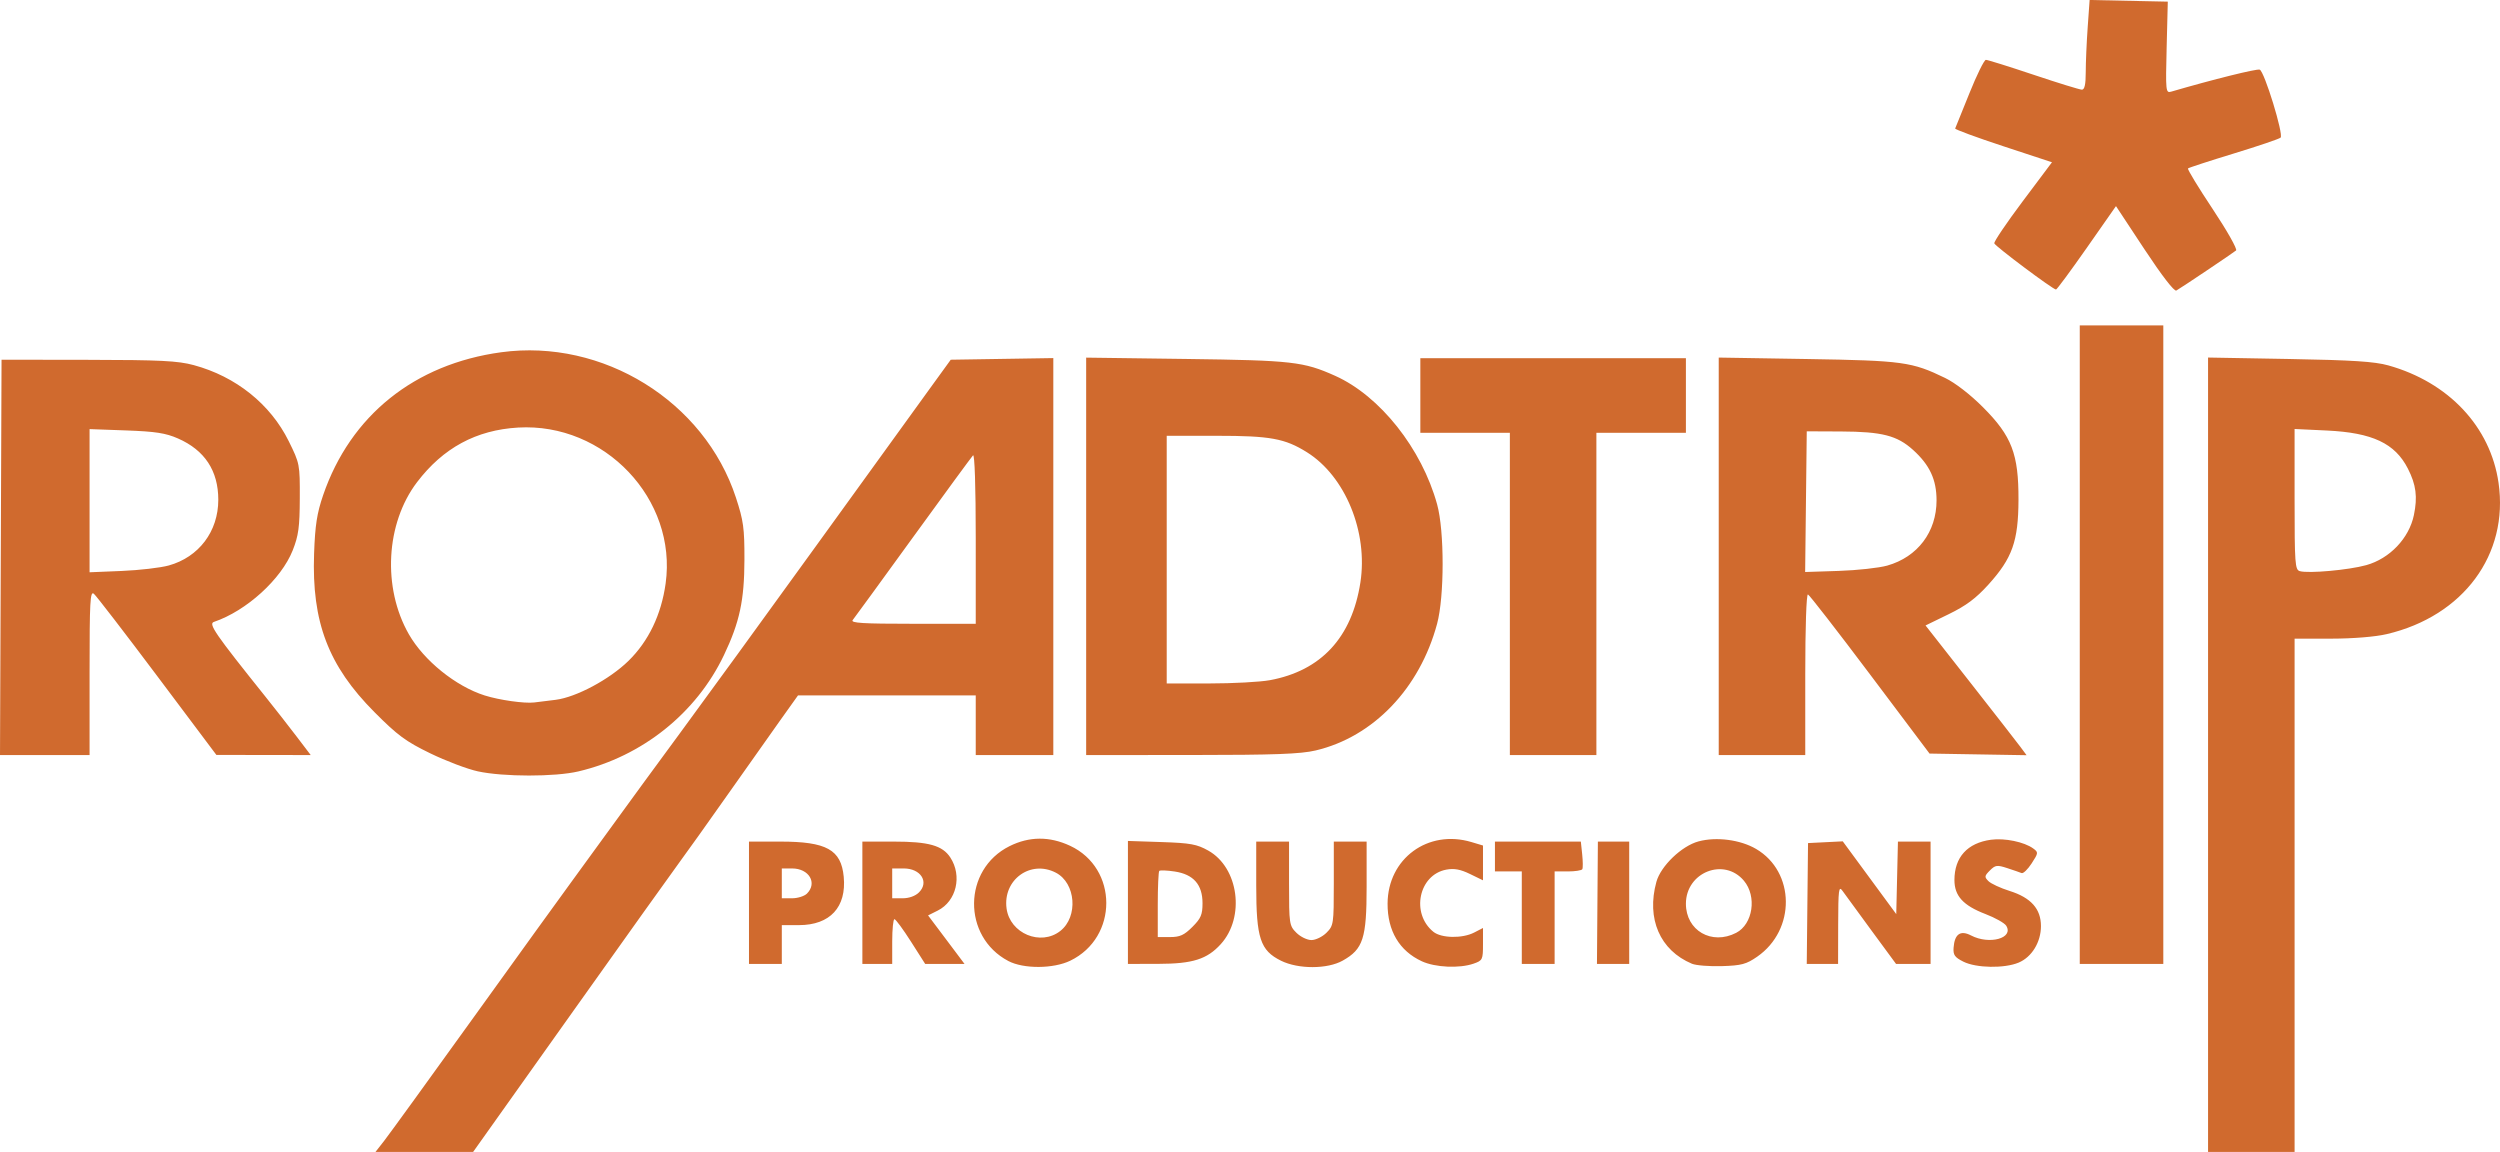
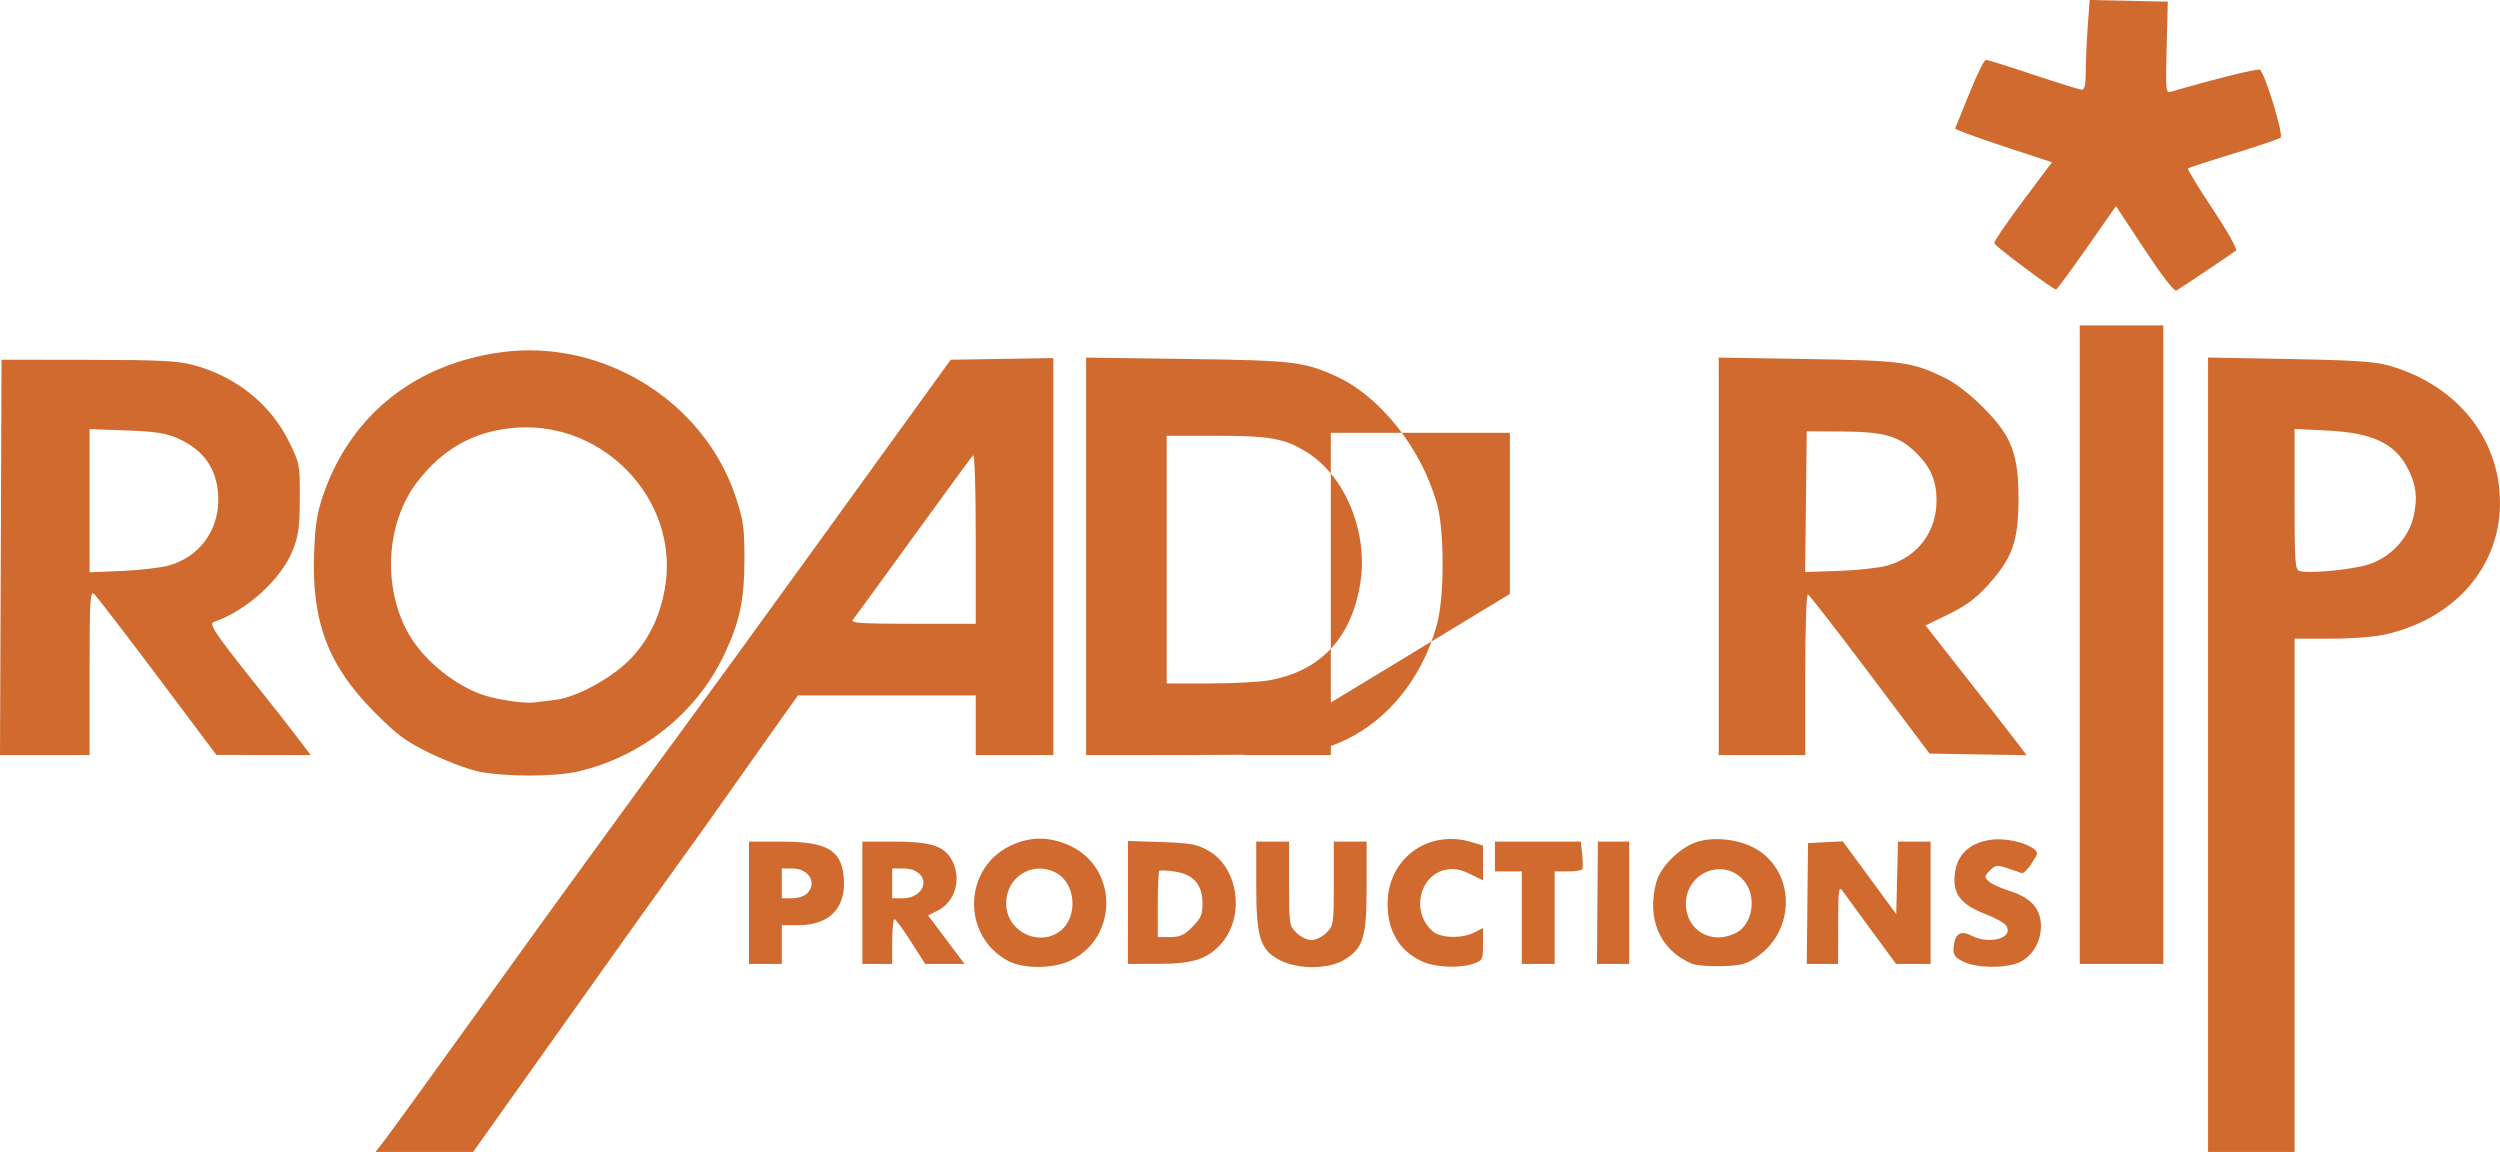
<svg xmlns="http://www.w3.org/2000/svg" xmlns:ns1="http://sodipodi.sourceforge.net/DTD/sodipodi-0.dtd" xmlns:ns2="http://www.inkscape.org/namespaces/inkscape" version="1.1" id="svg1" width="837.856" height="386.056" viewBox="0 0 837.856 386.056" ns1:docname="Roadtrip_Productions_Logo_Design_Orange.svg" ns2:version="1.4.2 (ebf0e940d0, 2025-05-08)">
  <defs id="defs1" />
  <g ns2:groupmode="layer" ns2:label="Image" id="g1" transform="translate(-95.488,-480.764)">
-     <path style="fill:#d06a2e;fill-opacity:1" d="m 224.262,863.07 c 1.61,-2.063 15.224,-20.85 30.252,-41.75 15.028,-20.9 29.644,-41.15 32.48,-45 2.835,-3.85 9.055,-12.4 13.821,-19 4.766,-6.6 14.968,-20.55 22.671,-31 7.703,-10.45 28.15,-38.575 45.437,-62.5 17.288,-23.925 34.531,-47.775 38.318,-53 l 6.886,-9.5 17.187,-0.274 17.187,-0.274 v 66.524 66.524 h -13 -13 v -10 -10 h -29.783 -29.783 l -5.886,8.25 c -3.237,4.537 -11.27,15.9 -17.851,25.25 -6.581,9.35 -13.638,19.25 -15.684,22 -2.046,2.75 -18.511,25.812 -36.59,51.25 l -32.871,46.25 H 237.694 221.334 Z M 422.502,661.12 c 0,-17.288 -0.362,-28.322 -0.911,-27.75 -0.501,0.522 -9.552,12.875 -20.113,27.45 -10.561,14.575 -19.656,27.062 -20.212,27.75 -0.801,0.992 3.343,1.25 20.113,1.25 h 21.122 z m 413,72.585 V 600.591 l 27.25,0.488 c 21.145,0.378 28.574,0.859 33.158,2.143 20.247,5.673 34.229,20.569 36.945,39.361 3.469,24.005 -11.776,44.647 -37.441,50.696 -3.864,0.911 -11.279,1.517 -18.662,1.526 l -12.25,0.015 v 86 86 h -14.5 -14.5 z m 53,-63.532 c 7.881,-2.196 14.371,-9.008 15.984,-16.775 1.269,-6.113 0.747,-10.162 -2.009,-15.578 -4.314,-8.479 -11.904,-12.047 -27.161,-12.771 l -10.814,-0.513 v 23.568 c 0,21.587 0.147,23.611 1.75,24.073 2.916,0.841 16.398,-0.374 22.25,-2.005 z M 433.403,802.829 c -15.472,-8.178 -15.233,-30.681 0.409,-38.476 6.635,-3.307 13.394,-3.35 20.308,-0.131 16.145,7.518 16.186,30.706 0.069,38.508 -5.68,2.75 -15.68,2.797 -20.785,0.099 z m 17.441,-10.063 c 6.074,-4.778 5.204,-16.062 -1.506,-19.532 -8.49,-4.39 -17.797,2.375 -16.507,11.998 1.124,8.38 11.447,12.698 18.013,7.534 z m 73.96,9.973 c -6.956,-3.443 -8.301,-7.531 -8.301,-25.236 v -14.684 h 5.5 5.5 v 14.045 c 0,13.579 0.082,14.127 2.455,16.5 1.35,1.35 3.62,2.455 5.045,2.455 1.425,0 3.695,-1.105 5.045,-2.455 2.373,-2.373 2.455,-2.921 2.455,-16.5 v -14.045 h 5.5 5.5 v 15.114 c 0,17.337 -1.158,20.921 -8.004,24.768 -5.152,2.896 -14.886,2.913 -20.695,0.038 z m 47.199,0.19 c -7.518,-3.47 -11.516,-10.202 -11.478,-19.328 0.063,-15.09 13.552,-24.986 28.112,-20.624 l 3.866,1.158 v 5.829 5.829 l -4.369,-2.123 c -3.222,-1.565 -5.307,-1.947 -7.94,-1.453 -9.234,1.732 -11.92,14.676 -4.324,20.83 2.679,2.17 9.717,2.297 13.683,0.247 l 2.95,-1.526 v 5.428 c 0,5.189 -0.139,5.476 -3.149,6.526 -4.741,1.653 -12.856,1.282 -17.351,-0.792 z m 90.53,0.828 c -10.718,-4.495 -15.315,-15.078 -11.92,-27.438 1.458,-5.308 8.456,-12.035 14.108,-13.563 5.996,-1.621 14.023,-0.572 19.302,2.522 13.133,7.697 13.337,27.131 0.378,36.111 -3.648,2.528 -5.269,2.962 -11.813,3.167 -4.172,0.13 -8.697,-0.229 -10.056,-0.799 z m 14.825,-10.363 c 5.619,-2.906 6.998,-12.22 2.585,-17.464 -6.654,-7.908 -19.424,-2.845 -19.436,7.705 -0.01,8.992 8.643,14.004 16.851,9.759 z m 76.145,9.667 c -2.913,-1.461 -3.464,-2.245 -3.288,-4.675 0.334,-4.591 2.294,-5.965 5.857,-4.107 6.148,3.206 14.415,0.911 11.778,-3.27 -0.57,-0.903 -3.694,-2.661 -6.942,-3.906 -7.472,-2.863 -10.406,-6.075 -10.406,-11.389 0,-7.65 4.333,-12.43 12.253,-13.516 4.573,-0.627 11.151,0.734 14.151,2.927 1.772,1.296 1.752,1.487 -0.531,5.007 -1.305,2.013 -2.823,3.47 -3.373,3.239 -0.55,-0.232 -2.71,-0.979 -4.799,-1.66 -3.424,-1.116 -3.999,-1.038 -5.825,0.788 -1.827,1.827 -1.874,2.178 -0.482,3.57 0.849,0.849 4.049,2.332 7.111,3.295 7.149,2.249 10.497,6.009 10.492,11.782 -0.005,5.379 -3.07,10.388 -7.486,12.233 -4.786,2 -14.21,1.838 -18.51,-0.318 z m -407,-19.742 v -20.5 h 10.532 c 15.468,0 20.349,2.707 21.22,11.768 0.98,10.198 -4.588,16.221 -15.002,16.228 l -5.75,0.004 v 6.5 6.5 h -5.5 -5.5 z m 19.429,-3.071 c 3.571,-3.571 0.69,-8.429 -5,-8.429 h -3.429 v 5 5 h 3.429 c 1.886,0 4.136,-0.707 5,-1.571 z m 18.571,3.071 v -20.5 h 10.532 c 11.664,0 16.31,1.303 18.936,5.311 4.056,6.19 2.049,14.682 -4.208,17.808 l -3.24,1.619 3.297,4.381 c 1.813,2.41 4.562,6.069 6.109,8.131 l 2.812,3.75 h -6.592 -6.592 l -4.776,-7.498 c -2.627,-4.124 -5.114,-7.499 -5.526,-7.5 -0.412,-10e-4 -0.75,3.373 -0.75,7.498 v 7.5 h -5 -5 z m 18.977,-3.477 c 3.478,-3.478 0.589,-8.023 -5.1,-8.023 h -3.878 v 5 5 h 3.5 c 2.153,0 4.261,-0.761 5.477,-1.977 z m 70.023,3.369 v -20.608 l 11.25,0.374 c 9.712,0.323 11.855,0.713 15.68,2.858 10.198,5.719 12.411,22.308 4.184,31.36 -4.592,5.053 -9.411,6.577 -20.864,6.602 l -10.25,0.022 z m 21.6,8.208 c 2.869,-2.869 3.4,-4.11 3.4,-7.944 0,-6.229 -3.014,-9.671 -9.303,-10.626 -2.576,-0.391 -4.911,-0.483 -5.19,-0.204 -0.279,0.279 -0.507,5.382 -0.507,11.34 v 10.833 h 4.1 c 3.329,0 4.739,-0.639 7.5,-3.4 z m 110.4,-3.1 v -15.5 h -4.5 -4.5 v -5 -5 h 14.395 14.395 l 0.449,4.25 c 0.247,2.337 0.268,4.588 0.046,5 -0.222,0.412 -2.402,0.75 -4.844,0.75 h -4.441 v 15.5 15.5 h -5.5 -5.5 z m 25.346,-4.998 0.154,-20.498 5.25,-0.002 5.25,-0.002 v 20.5 20.5 h -5.404 -5.404 z m 70.37,0.249 0.215,-20.251 5.82,-0.292 5.82,-0.292 8.964,12.193 8.964,12.193 0.281,-12.151 0.281,-12.151 h 5.469 5.469 v 20.5 20.5 h -5.785 -5.785 l -8.273,-11.25 c -4.55,-6.188 -8.907,-12.15 -9.683,-13.25 -1.244,-1.764 -1.414,-0.438 -1.442,11.25 l -0.032,13.25 -5.25,5.9e-4 -5.25,5.9e-4 z m 91.285,-86.751 v -107 h 14 14 v 107 107 h -14 -14 z m -536.879,42.457 c -3.508,-0.761 -10.694,-3.483 -15.968,-6.049 -8.187,-3.983 -10.917,-5.999 -18.668,-13.787 -15.475,-15.548 -21.052,-30.185 -20.238,-53.122 0.339,-9.541 0.96,-13.557 3.031,-19.596 9.155,-26.697 30.641,-43.945 59.672,-47.902 34.057,-4.642 68.087,16.422 78.664,48.693 2.542,7.755 2.883,10.238 2.861,20.806 -0.029,13.621 -1.601,20.954 -6.863,32 -9.264,19.449 -27.395,33.936 -48.78,38.978 -7.869,1.855 -25.115,1.844 -33.711,-0.021 z m 26.112,-23.977 c 6.862,-0.867 18.011,-6.83 24.363,-13.031 6.73,-6.57 11.012,-15.481 12.467,-25.942 3.925,-28.221 -20.454,-53.977 -49.471,-52.264 -14.034,0.828 -25.109,6.821 -33.848,18.315 -10.492,13.8 -11.648,35.376 -2.731,50.962 5.048,8.823 15.697,17.419 25.391,20.497 4.891,1.553 13.308,2.748 16.598,2.358 1.375,-0.163 4.63,-0.566 7.233,-0.894 z m -185.99,-47.73 0.257,-66.25 29,0.042 c 24.226,0.035 30.053,0.326 35.395,1.766 14.141,3.814 25.716,13.079 31.853,25.495 3.695,7.476 3.752,7.77 3.707,19.145 -0.038,9.668 -0.424,12.511 -2.37,17.431 -3.832,9.69 -15.521,20.31 -26.418,24.001 -1.907,0.646 0.374,3.951 17.332,25.12 3.084,3.85 7.747,9.812 10.363,13.25 l 4.755,6.25 -15.808,-0.022 -15.808,-0.022 -19.809,-26.404 c -10.895,-14.522 -20.457,-26.943 -21.25,-27.601 -1.249,-1.037 -1.441,2.486 -1.441,26.426 v 27.622 H 110.495 95.488 Z m 56.284,2.716 c 10.107,-2.799 16.616,-11.427 16.616,-22.026 0,-9.713 -4.536,-16.611 -13.51,-20.545 -4.127,-1.809 -7.533,-2.337 -17.382,-2.693 l -12.25,-0.443 v 23.992 23.992 l 10.75,-0.443 c 5.912,-0.243 13.012,-1.069 15.777,-1.835 z m 307.473,-3.065 v -66.599 l 33.75,0.451 c 35.356,0.472 39.101,0.897 49.687,5.64 15.029,6.734 29.041,24.4 34.19,43.108 2.458,8.93 2.451,30.837 -0.013,40 -5.83,21.687 -21.378,37.904 -40.707,42.46 -5.072,1.195 -13.753,1.513 -41.657,1.525 l -35.25,0.015 z m 61.566,41.506 c 17.157,-3.161 27.477,-14.291 30.336,-32.715 2.625,-16.92 -5.04,-35.623 -17.897,-43.67 -7.389,-4.624 -12.296,-5.522 -30.184,-5.522 h -16.822 v 41.5 41.5 h 14.316 c 7.874,0 16.986,-0.492 20.25,-1.093 z m 80.434,-28.907 v -54 h -15 -15 v -12.5 -12.5 h 44.5 44.5 v 12.5 12.5 h -15 -15 v 54 54 h -14.5 -14.5 z m 70,-12.608 v -66.608 l 29.75,0.489 c 31.967,0.525 34.989,0.941 46.119,6.342 3.397,1.648 8.433,5.54 12.694,9.809 9.66,9.678 11.952,15.665 11.899,31.077 -0.048,13.821 -2.07,19.516 -10.068,28.354 -4.203,4.644 -7.491,7.095 -13.331,9.937 l -7.753,3.773 14.877,18.968 c 8.182,10.432 15.802,20.217 16.931,21.743 l 2.054,2.775 -16.26,-0.275 -16.26,-0.275 -19.922,-26.5 c -10.957,-14.575 -20.329,-26.65 -20.826,-26.833 -0.525,-0.194 -0.905,11.021 -0.905,26.75 v 27.083 h -14.5 -14.5 z m 56.5,3.101 c 10.166,-2.896 16.5,-11.283 16.5,-21.849 0,-6.949 -2.288,-11.865 -7.871,-16.909 -5.348,-4.831 -10.383,-6.122 -24.129,-6.184 l -11.5,-0.052 -0.268,23.575 -0.268,23.575 11.268,-0.366 c 6.197,-0.201 13.518,-1.007 16.268,-1.79 z m 86.185,-105.995 -9.55,-14.475 -9.785,13.988 c -5.382,7.694 -10.025,13.98 -10.318,13.969 -1.066,-0.039 -20.398,-14.509 -20.681,-15.481 -0.16,-0.55 4.124,-6.889 9.521,-14.086 l 9.813,-13.086 -16.353,-5.383 c -8.994,-2.961 -16.235,-5.631 -16.092,-5.933 0.143,-0.302 2.285,-5.601 4.76,-11.774 2.475,-6.174 4.967,-11.228 5.537,-11.231 0.571,-0.003 7.754,2.244 15.963,4.994 8.209,2.75 15.504,5 16.213,5 0.903,0 1.287,-1.745 1.287,-5.846 0,-3.216 0.293,-9.978 0.652,-15.028 l 0.652,-9.182 13.098,0.278 13.098,0.278 -0.384,15.36 c -0.366,14.665 -0.298,15.335 1.5,14.81 14.035,-4.096 28.733,-7.75 29.694,-7.381 1.568,0.602 8.062,21.746 6.997,22.78 -0.444,0.431 -7.505,2.827 -15.691,5.325 -8.186,2.498 -15.093,4.75 -15.349,5.006 -0.256,0.256 3.465,6.375 8.269,13.597 4.804,7.223 8.336,13.471 7.849,13.885 -0.97,0.824 -18.193,12.386 -20.018,13.438 -0.693,0.399 -4.843,-4.971 -10.682,-13.822 z" id="path1" />
+     <path style="fill:#d06a2e;fill-opacity:1" d="m 224.262,863.07 c 1.61,-2.063 15.224,-20.85 30.252,-41.75 15.028,-20.9 29.644,-41.15 32.48,-45 2.835,-3.85 9.055,-12.4 13.821,-19 4.766,-6.6 14.968,-20.55 22.671,-31 7.703,-10.45 28.15,-38.575 45.437,-62.5 17.288,-23.925 34.531,-47.775 38.318,-53 l 6.886,-9.5 17.187,-0.274 17.187,-0.274 v 66.524 66.524 h -13 -13 v -10 -10 h -29.783 -29.783 l -5.886,8.25 c -3.237,4.537 -11.27,15.9 -17.851,25.25 -6.581,9.35 -13.638,19.25 -15.684,22 -2.046,2.75 -18.511,25.812 -36.59,51.25 l -32.871,46.25 H 237.694 221.334 Z M 422.502,661.12 c 0,-17.288 -0.362,-28.322 -0.911,-27.75 -0.501,0.522 -9.552,12.875 -20.113,27.45 -10.561,14.575 -19.656,27.062 -20.212,27.75 -0.801,0.992 3.343,1.25 20.113,1.25 h 21.122 z m 413,72.585 V 600.591 l 27.25,0.488 c 21.145,0.378 28.574,0.859 33.158,2.143 20.247,5.673 34.229,20.569 36.945,39.361 3.469,24.005 -11.776,44.647 -37.441,50.696 -3.864,0.911 -11.279,1.517 -18.662,1.526 l -12.25,0.015 v 86 86 h -14.5 -14.5 z m 53,-63.532 c 7.881,-2.196 14.371,-9.008 15.984,-16.775 1.269,-6.113 0.747,-10.162 -2.009,-15.578 -4.314,-8.479 -11.904,-12.047 -27.161,-12.771 l -10.814,-0.513 v 23.568 c 0,21.587 0.147,23.611 1.75,24.073 2.916,0.841 16.398,-0.374 22.25,-2.005 z M 433.403,802.829 c -15.472,-8.178 -15.233,-30.681 0.409,-38.476 6.635,-3.307 13.394,-3.35 20.308,-0.131 16.145,7.518 16.186,30.706 0.069,38.508 -5.68,2.75 -15.68,2.797 -20.785,0.099 z m 17.441,-10.063 c 6.074,-4.778 5.204,-16.062 -1.506,-19.532 -8.49,-4.39 -17.797,2.375 -16.507,11.998 1.124,8.38 11.447,12.698 18.013,7.534 z m 73.96,9.973 c -6.956,-3.443 -8.301,-7.531 -8.301,-25.236 v -14.684 h 5.5 5.5 v 14.045 c 0,13.579 0.082,14.127 2.455,16.5 1.35,1.35 3.62,2.455 5.045,2.455 1.425,0 3.695,-1.105 5.045,-2.455 2.373,-2.373 2.455,-2.921 2.455,-16.5 v -14.045 h 5.5 5.5 v 15.114 c 0,17.337 -1.158,20.921 -8.004,24.768 -5.152,2.896 -14.886,2.913 -20.695,0.038 z m 47.199,0.19 c -7.518,-3.47 -11.516,-10.202 -11.478,-19.328 0.063,-15.09 13.552,-24.986 28.112,-20.624 l 3.866,1.158 v 5.829 5.829 l -4.369,-2.123 c -3.222,-1.565 -5.307,-1.947 -7.94,-1.453 -9.234,1.732 -11.92,14.676 -4.324,20.83 2.679,2.17 9.717,2.297 13.683,0.247 l 2.95,-1.526 v 5.428 c 0,5.189 -0.139,5.476 -3.149,6.526 -4.741,1.653 -12.856,1.282 -17.351,-0.792 z m 90.53,0.828 c -10.718,-4.495 -15.315,-15.078 -11.92,-27.438 1.458,-5.308 8.456,-12.035 14.108,-13.563 5.996,-1.621 14.023,-0.572 19.302,2.522 13.133,7.697 13.337,27.131 0.378,36.111 -3.648,2.528 -5.269,2.962 -11.813,3.167 -4.172,0.13 -8.697,-0.229 -10.056,-0.799 z m 14.825,-10.363 c 5.619,-2.906 6.998,-12.22 2.585,-17.464 -6.654,-7.908 -19.424,-2.845 -19.436,7.705 -0.01,8.992 8.643,14.004 16.851,9.759 z m 76.145,9.667 c -2.913,-1.461 -3.464,-2.245 -3.288,-4.675 0.334,-4.591 2.294,-5.965 5.857,-4.107 6.148,3.206 14.415,0.911 11.778,-3.27 -0.57,-0.903 -3.694,-2.661 -6.942,-3.906 -7.472,-2.863 -10.406,-6.075 -10.406,-11.389 0,-7.65 4.333,-12.43 12.253,-13.516 4.573,-0.627 11.151,0.734 14.151,2.927 1.772,1.296 1.752,1.487 -0.531,5.007 -1.305,2.013 -2.823,3.47 -3.373,3.239 -0.55,-0.232 -2.71,-0.979 -4.799,-1.66 -3.424,-1.116 -3.999,-1.038 -5.825,0.788 -1.827,1.827 -1.874,2.178 -0.482,3.57 0.849,0.849 4.049,2.332 7.111,3.295 7.149,2.249 10.497,6.009 10.492,11.782 -0.005,5.379 -3.07,10.388 -7.486,12.233 -4.786,2 -14.21,1.838 -18.51,-0.318 z m -407,-19.742 v -20.5 h 10.532 c 15.468,0 20.349,2.707 21.22,11.768 0.98,10.198 -4.588,16.221 -15.002,16.228 l -5.75,0.004 v 6.5 6.5 h -5.5 -5.5 z m 19.429,-3.071 c 3.571,-3.571 0.69,-8.429 -5,-8.429 h -3.429 v 5 5 h 3.429 c 1.886,0 4.136,-0.707 5,-1.571 z m 18.571,3.071 v -20.5 h 10.532 c 11.664,0 16.31,1.303 18.936,5.311 4.056,6.19 2.049,14.682 -4.208,17.808 l -3.24,1.619 3.297,4.381 c 1.813,2.41 4.562,6.069 6.109,8.131 l 2.812,3.75 h -6.592 -6.592 l -4.776,-7.498 c -2.627,-4.124 -5.114,-7.499 -5.526,-7.5 -0.412,-10e-4 -0.75,3.373 -0.75,7.498 v 7.5 h -5 -5 z m 18.977,-3.477 c 3.478,-3.478 0.589,-8.023 -5.1,-8.023 h -3.878 v 5 5 h 3.5 c 2.153,0 4.261,-0.761 5.477,-1.977 z m 70.023,3.369 v -20.608 l 11.25,0.374 c 9.712,0.323 11.855,0.713 15.68,2.858 10.198,5.719 12.411,22.308 4.184,31.36 -4.592,5.053 -9.411,6.577 -20.864,6.602 l -10.25,0.022 z m 21.6,8.208 c 2.869,-2.869 3.4,-4.11 3.4,-7.944 0,-6.229 -3.014,-9.671 -9.303,-10.626 -2.576,-0.391 -4.911,-0.483 -5.19,-0.204 -0.279,0.279 -0.507,5.382 -0.507,11.34 v 10.833 h 4.1 c 3.329,0 4.739,-0.639 7.5,-3.4 z m 110.4,-3.1 v -15.5 h -4.5 -4.5 v -5 -5 h 14.395 14.395 l 0.449,4.25 c 0.247,2.337 0.268,4.588 0.046,5 -0.222,0.412 -2.402,0.75 -4.844,0.75 h -4.441 v 15.5 15.5 h -5.5 -5.5 z m 25.346,-4.998 0.154,-20.498 5.25,-0.002 5.25,-0.002 v 20.5 20.5 h -5.404 -5.404 z m 70.37,0.249 0.215,-20.251 5.82,-0.292 5.82,-0.292 8.964,12.193 8.964,12.193 0.281,-12.151 0.281,-12.151 h 5.469 5.469 v 20.5 20.5 h -5.785 -5.785 l -8.273,-11.25 c -4.55,-6.188 -8.907,-12.15 -9.683,-13.25 -1.244,-1.764 -1.414,-0.438 -1.442,11.25 l -0.032,13.25 -5.25,5.9e-4 -5.25,5.9e-4 z m 91.285,-86.751 v -107 h 14 14 v 107 107 h -14 -14 z m -536.879,42.457 c -3.508,-0.761 -10.694,-3.483 -15.968,-6.049 -8.187,-3.983 -10.917,-5.999 -18.668,-13.787 -15.475,-15.548 -21.052,-30.185 -20.238,-53.122 0.339,-9.541 0.96,-13.557 3.031,-19.596 9.155,-26.697 30.641,-43.945 59.672,-47.902 34.057,-4.642 68.087,16.422 78.664,48.693 2.542,7.755 2.883,10.238 2.861,20.806 -0.029,13.621 -1.601,20.954 -6.863,32 -9.264,19.449 -27.395,33.936 -48.78,38.978 -7.869,1.855 -25.115,1.844 -33.711,-0.021 z m 26.112,-23.977 c 6.862,-0.867 18.011,-6.83 24.363,-13.031 6.73,-6.57 11.012,-15.481 12.467,-25.942 3.925,-28.221 -20.454,-53.977 -49.471,-52.264 -14.034,0.828 -25.109,6.821 -33.848,18.315 -10.492,13.8 -11.648,35.376 -2.731,50.962 5.048,8.823 15.697,17.419 25.391,20.497 4.891,1.553 13.308,2.748 16.598,2.358 1.375,-0.163 4.63,-0.566 7.233,-0.894 z m -185.99,-47.73 0.257,-66.25 29,0.042 c 24.226,0.035 30.053,0.326 35.395,1.766 14.141,3.814 25.716,13.079 31.853,25.495 3.695,7.476 3.752,7.77 3.707,19.145 -0.038,9.668 -0.424,12.511 -2.37,17.431 -3.832,9.69 -15.521,20.31 -26.418,24.001 -1.907,0.646 0.374,3.951 17.332,25.12 3.084,3.85 7.747,9.812 10.363,13.25 l 4.755,6.25 -15.808,-0.022 -15.808,-0.022 -19.809,-26.404 c -10.895,-14.522 -20.457,-26.943 -21.25,-27.601 -1.249,-1.037 -1.441,2.486 -1.441,26.426 v 27.622 H 110.495 95.488 Z m 56.284,2.716 c 10.107,-2.799 16.616,-11.427 16.616,-22.026 0,-9.713 -4.536,-16.611 -13.51,-20.545 -4.127,-1.809 -7.533,-2.337 -17.382,-2.693 l -12.25,-0.443 v 23.992 23.992 l 10.75,-0.443 c 5.912,-0.243 13.012,-1.069 15.777,-1.835 z m 307.473,-3.065 v -66.599 l 33.75,0.451 c 35.356,0.472 39.101,0.897 49.687,5.64 15.029,6.734 29.041,24.4 34.19,43.108 2.458,8.93 2.451,30.837 -0.013,40 -5.83,21.687 -21.378,37.904 -40.707,42.46 -5.072,1.195 -13.753,1.513 -41.657,1.525 l -35.25,0.015 z m 61.566,41.506 c 17.157,-3.161 27.477,-14.291 30.336,-32.715 2.625,-16.92 -5.04,-35.623 -17.897,-43.67 -7.389,-4.624 -12.296,-5.522 -30.184,-5.522 h -16.822 v 41.5 41.5 h 14.316 c 7.874,0 16.986,-0.492 20.25,-1.093 z m 80.434,-28.907 v -54 h -15 -15 v -12.5 -12.5 v 12.5 12.5 h -15 -15 v 54 54 h -14.5 -14.5 z m 70,-12.608 v -66.608 l 29.75,0.489 c 31.967,0.525 34.989,0.941 46.119,6.342 3.397,1.648 8.433,5.54 12.694,9.809 9.66,9.678 11.952,15.665 11.899,31.077 -0.048,13.821 -2.07,19.516 -10.068,28.354 -4.203,4.644 -7.491,7.095 -13.331,9.937 l -7.753,3.773 14.877,18.968 c 8.182,10.432 15.802,20.217 16.931,21.743 l 2.054,2.775 -16.26,-0.275 -16.26,-0.275 -19.922,-26.5 c -10.957,-14.575 -20.329,-26.65 -20.826,-26.833 -0.525,-0.194 -0.905,11.021 -0.905,26.75 v 27.083 h -14.5 -14.5 z m 56.5,3.101 c 10.166,-2.896 16.5,-11.283 16.5,-21.849 0,-6.949 -2.288,-11.865 -7.871,-16.909 -5.348,-4.831 -10.383,-6.122 -24.129,-6.184 l -11.5,-0.052 -0.268,23.575 -0.268,23.575 11.268,-0.366 c 6.197,-0.201 13.518,-1.007 16.268,-1.79 z m 86.185,-105.995 -9.55,-14.475 -9.785,13.988 c -5.382,7.694 -10.025,13.98 -10.318,13.969 -1.066,-0.039 -20.398,-14.509 -20.681,-15.481 -0.16,-0.55 4.124,-6.889 9.521,-14.086 l 9.813,-13.086 -16.353,-5.383 c -8.994,-2.961 -16.235,-5.631 -16.092,-5.933 0.143,-0.302 2.285,-5.601 4.76,-11.774 2.475,-6.174 4.967,-11.228 5.537,-11.231 0.571,-0.003 7.754,2.244 15.963,4.994 8.209,2.75 15.504,5 16.213,5 0.903,0 1.287,-1.745 1.287,-5.846 0,-3.216 0.293,-9.978 0.652,-15.028 l 0.652,-9.182 13.098,0.278 13.098,0.278 -0.384,15.36 c -0.366,14.665 -0.298,15.335 1.5,14.81 14.035,-4.096 28.733,-7.75 29.694,-7.381 1.568,0.602 8.062,21.746 6.997,22.78 -0.444,0.431 -7.505,2.827 -15.691,5.325 -8.186,2.498 -15.093,4.75 -15.349,5.006 -0.256,0.256 3.465,6.375 8.269,13.597 4.804,7.223 8.336,13.471 7.849,13.885 -0.97,0.824 -18.193,12.386 -20.018,13.438 -0.693,0.399 -4.843,-4.971 -10.682,-13.822 z" id="path1" />
  </g>
</svg>